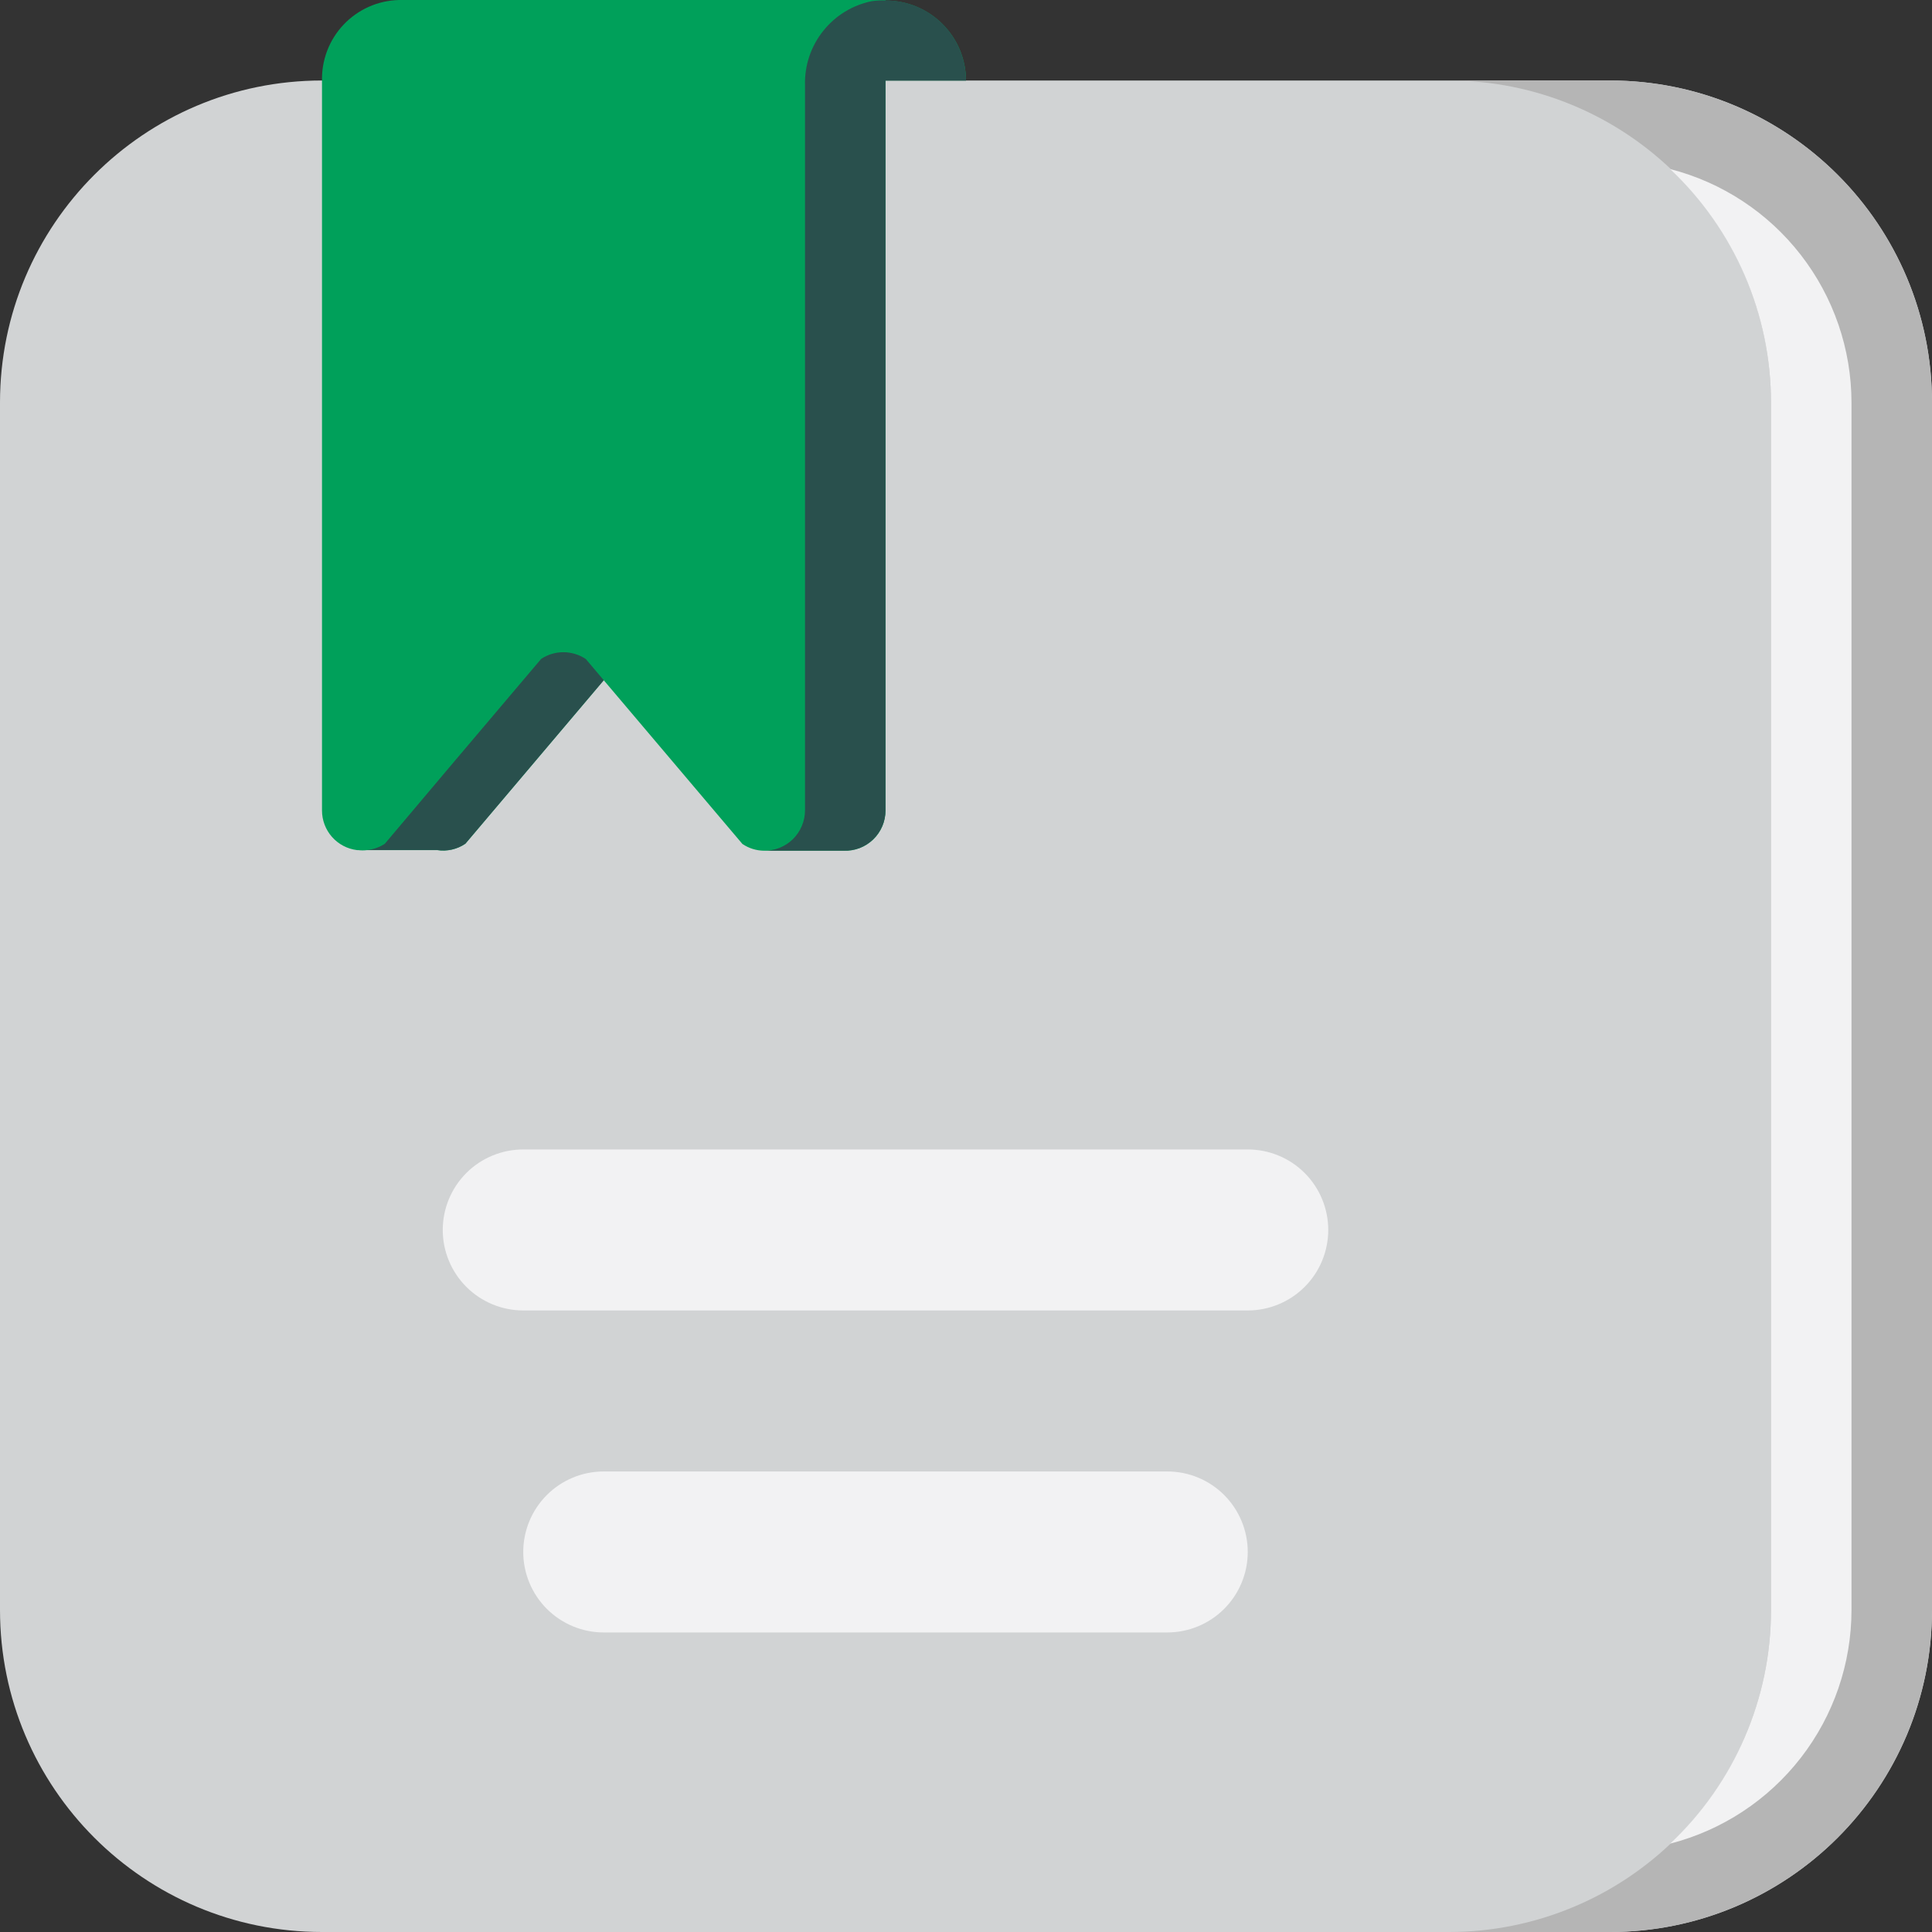
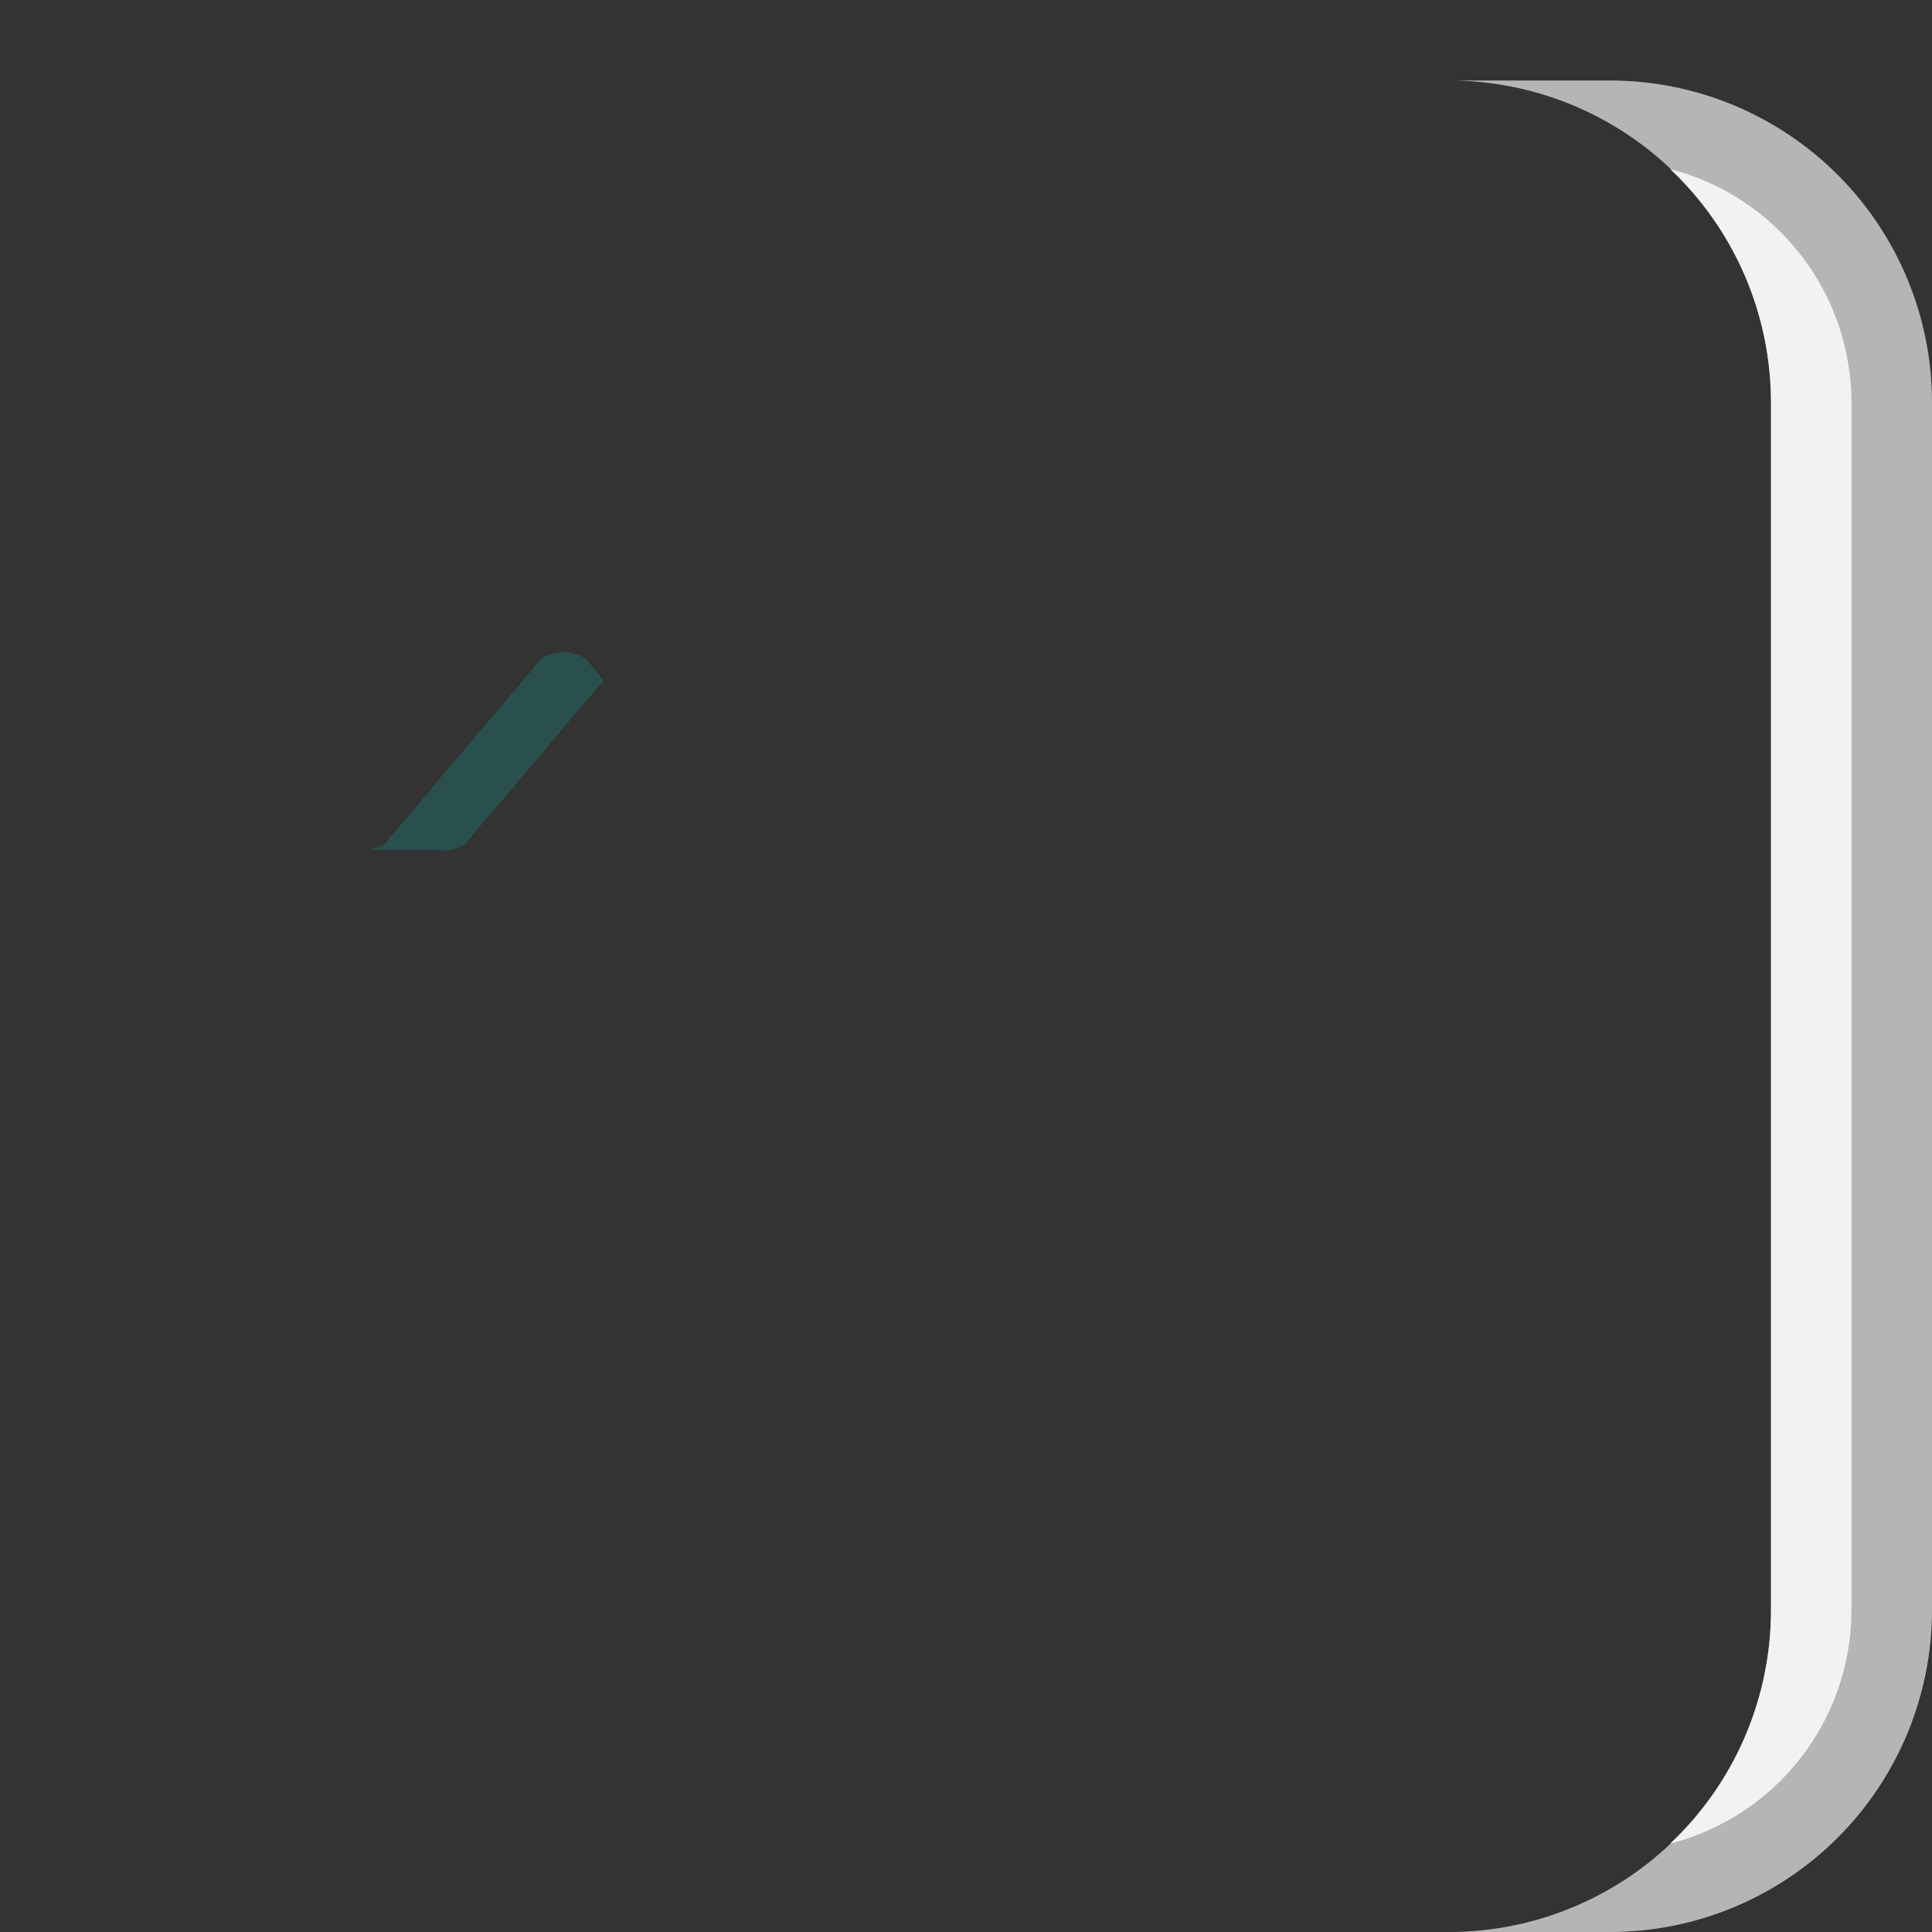
<svg xmlns="http://www.w3.org/2000/svg" width="48" height="48" viewBox="0 0 48 48" fill="none">
  <rect x="0" y="0" width="48" height="48" fill="#333333" stroke="none" />
-   <path d="M40 2H8C3.582 2 0 5.582 0 10V40C0 44.418 3.582 48 8 48H40C44.418 48 48 44.418 48 40V10C48 5.582 44.418 2 40 2Z" fill="#D1D3D4" />
  <path d="M40 2H36C38.122 2 40.157 2.843 41.657 4.343C43.157 5.843 44 7.878 44 10V40C44 42.122 43.157 44.157 41.657 45.657C40.157 47.157 38.122 48 36 48H40C42.122 48 44.157 47.157 45.657 45.657C47.157 44.157 48 42.122 48 40V10C48 7.878 47.157 5.843 45.657 4.343C44.157 2.843 42.122 2 40 2Z" fill="#B5B5B5" />
-   <path d="M31 32.558H13C12.47 32.558 11.961 32.347 11.586 31.972C11.211 31.597 11 31.088 11 30.558C11 30.027 11.211 29.518 11.586 29.143C11.961 28.768 12.47 28.558 13 28.558H31C31.53 28.558 32.039 28.768 32.414 29.143C32.789 29.518 33 30.027 33 30.558C33 31.088 32.789 31.597 32.414 31.972C32.039 32.347 31.53 32.558 31 32.558Z" fill="#F2F2F3" />
-   <path d="M29 40.558H15C14.47 40.558 13.961 40.347 13.586 39.972C13.211 39.597 13 39.088 13 38.558C13 38.027 13.211 37.519 13.586 37.143C13.961 36.768 14.47 36.558 15 36.558H29C29.53 36.558 30.039 36.768 30.414 37.143C30.789 37.519 31 38.027 31 38.558C31 39.088 30.789 39.597 30.414 39.972C30.039 40.347 29.53 40.558 29 40.558Z" fill="#F2F2F3" />
  <path d="M41.494 4.2C42.285 4.945 42.915 5.844 43.346 6.841C43.777 7.839 44 8.914 44 10V40C44.001 41.088 43.778 42.163 43.347 43.162C42.916 44.16 42.286 45.06 41.494 45.805C42.782 45.474 43.924 44.724 44.74 43.673C45.556 42.622 45.999 41.33 46 40V10C45.998 8.671 45.554 7.38 44.738 6.33C43.923 5.28 42.782 4.531 41.494 4.2Z" fill="#F2F2F3" />
-   <path d="M22 0.014V0H10C9.742 -0.005 9.486 0.04 9.246 0.134C9.007 0.228 8.787 0.368 8.602 0.546C8.416 0.725 8.267 0.938 8.164 1.174C8.061 1.41 8.005 1.664 8 1.921V20.136C8 20.379 8.089 20.613 8.249 20.794C8.41 20.976 8.631 21.092 8.872 21.121H8.854H8.9C8.973 21.13 9.046 21.13 9.119 21.121H10.862C11.107 21.158 11.357 21.102 11.562 20.962L15 16.9L18.445 20.968C18.603 21.075 18.788 21.133 18.979 21.136H20.963C21.097 21.141 21.231 21.119 21.357 21.071C21.483 21.023 21.597 20.95 21.694 20.857C21.791 20.764 21.868 20.652 21.921 20.528C21.973 20.404 22 20.271 22 20.136V16.005V2H24C23.999 1.739 23.947 1.48 23.846 1.238C23.745 0.997 23.597 0.778 23.411 0.593C23.226 0.409 23.005 0.263 22.763 0.163C22.521 0.064 22.262 0.014 22 0.014Z" fill="#00A05A" />
-   <path d="M22 0.011C21.887 0.007 21.775 0.013 21.663 0.028C21.186 0.124 20.758 0.385 20.454 0.766C20.149 1.146 19.989 1.621 20 2.108V16.001V18.701V20.134C20 20.267 19.973 20.399 19.921 20.521C19.87 20.644 19.794 20.755 19.699 20.849C19.604 20.942 19.491 21.015 19.368 21.064C19.244 21.113 19.112 21.137 18.979 21.134H20.962C21.097 21.139 21.231 21.117 21.357 21.069C21.482 21.021 21.597 20.948 21.694 20.854C21.791 20.761 21.867 20.649 21.92 20.525C21.973 20.401 22 20.268 22 20.134V16.001V2.001H24C23.999 1.739 23.947 1.479 23.846 1.237C23.745 0.996 23.598 0.776 23.412 0.591C23.227 0.406 23.006 0.26 22.764 0.16C22.521 0.061 22.262 0.01 22 0.011Z" fill="#29504D" />
  <path d="M13.445 16.37L11.26 18.95L9.56 20.964C9.428 21.05 9.276 21.104 9.119 21.119H10.862C11.107 21.157 11.357 21.1 11.562 20.961L15 16.9L14.555 16.374C14.391 16.264 14.198 16.205 14.001 16.204C13.803 16.203 13.61 16.261 13.445 16.37Z" fill="#29504D" />
</svg>